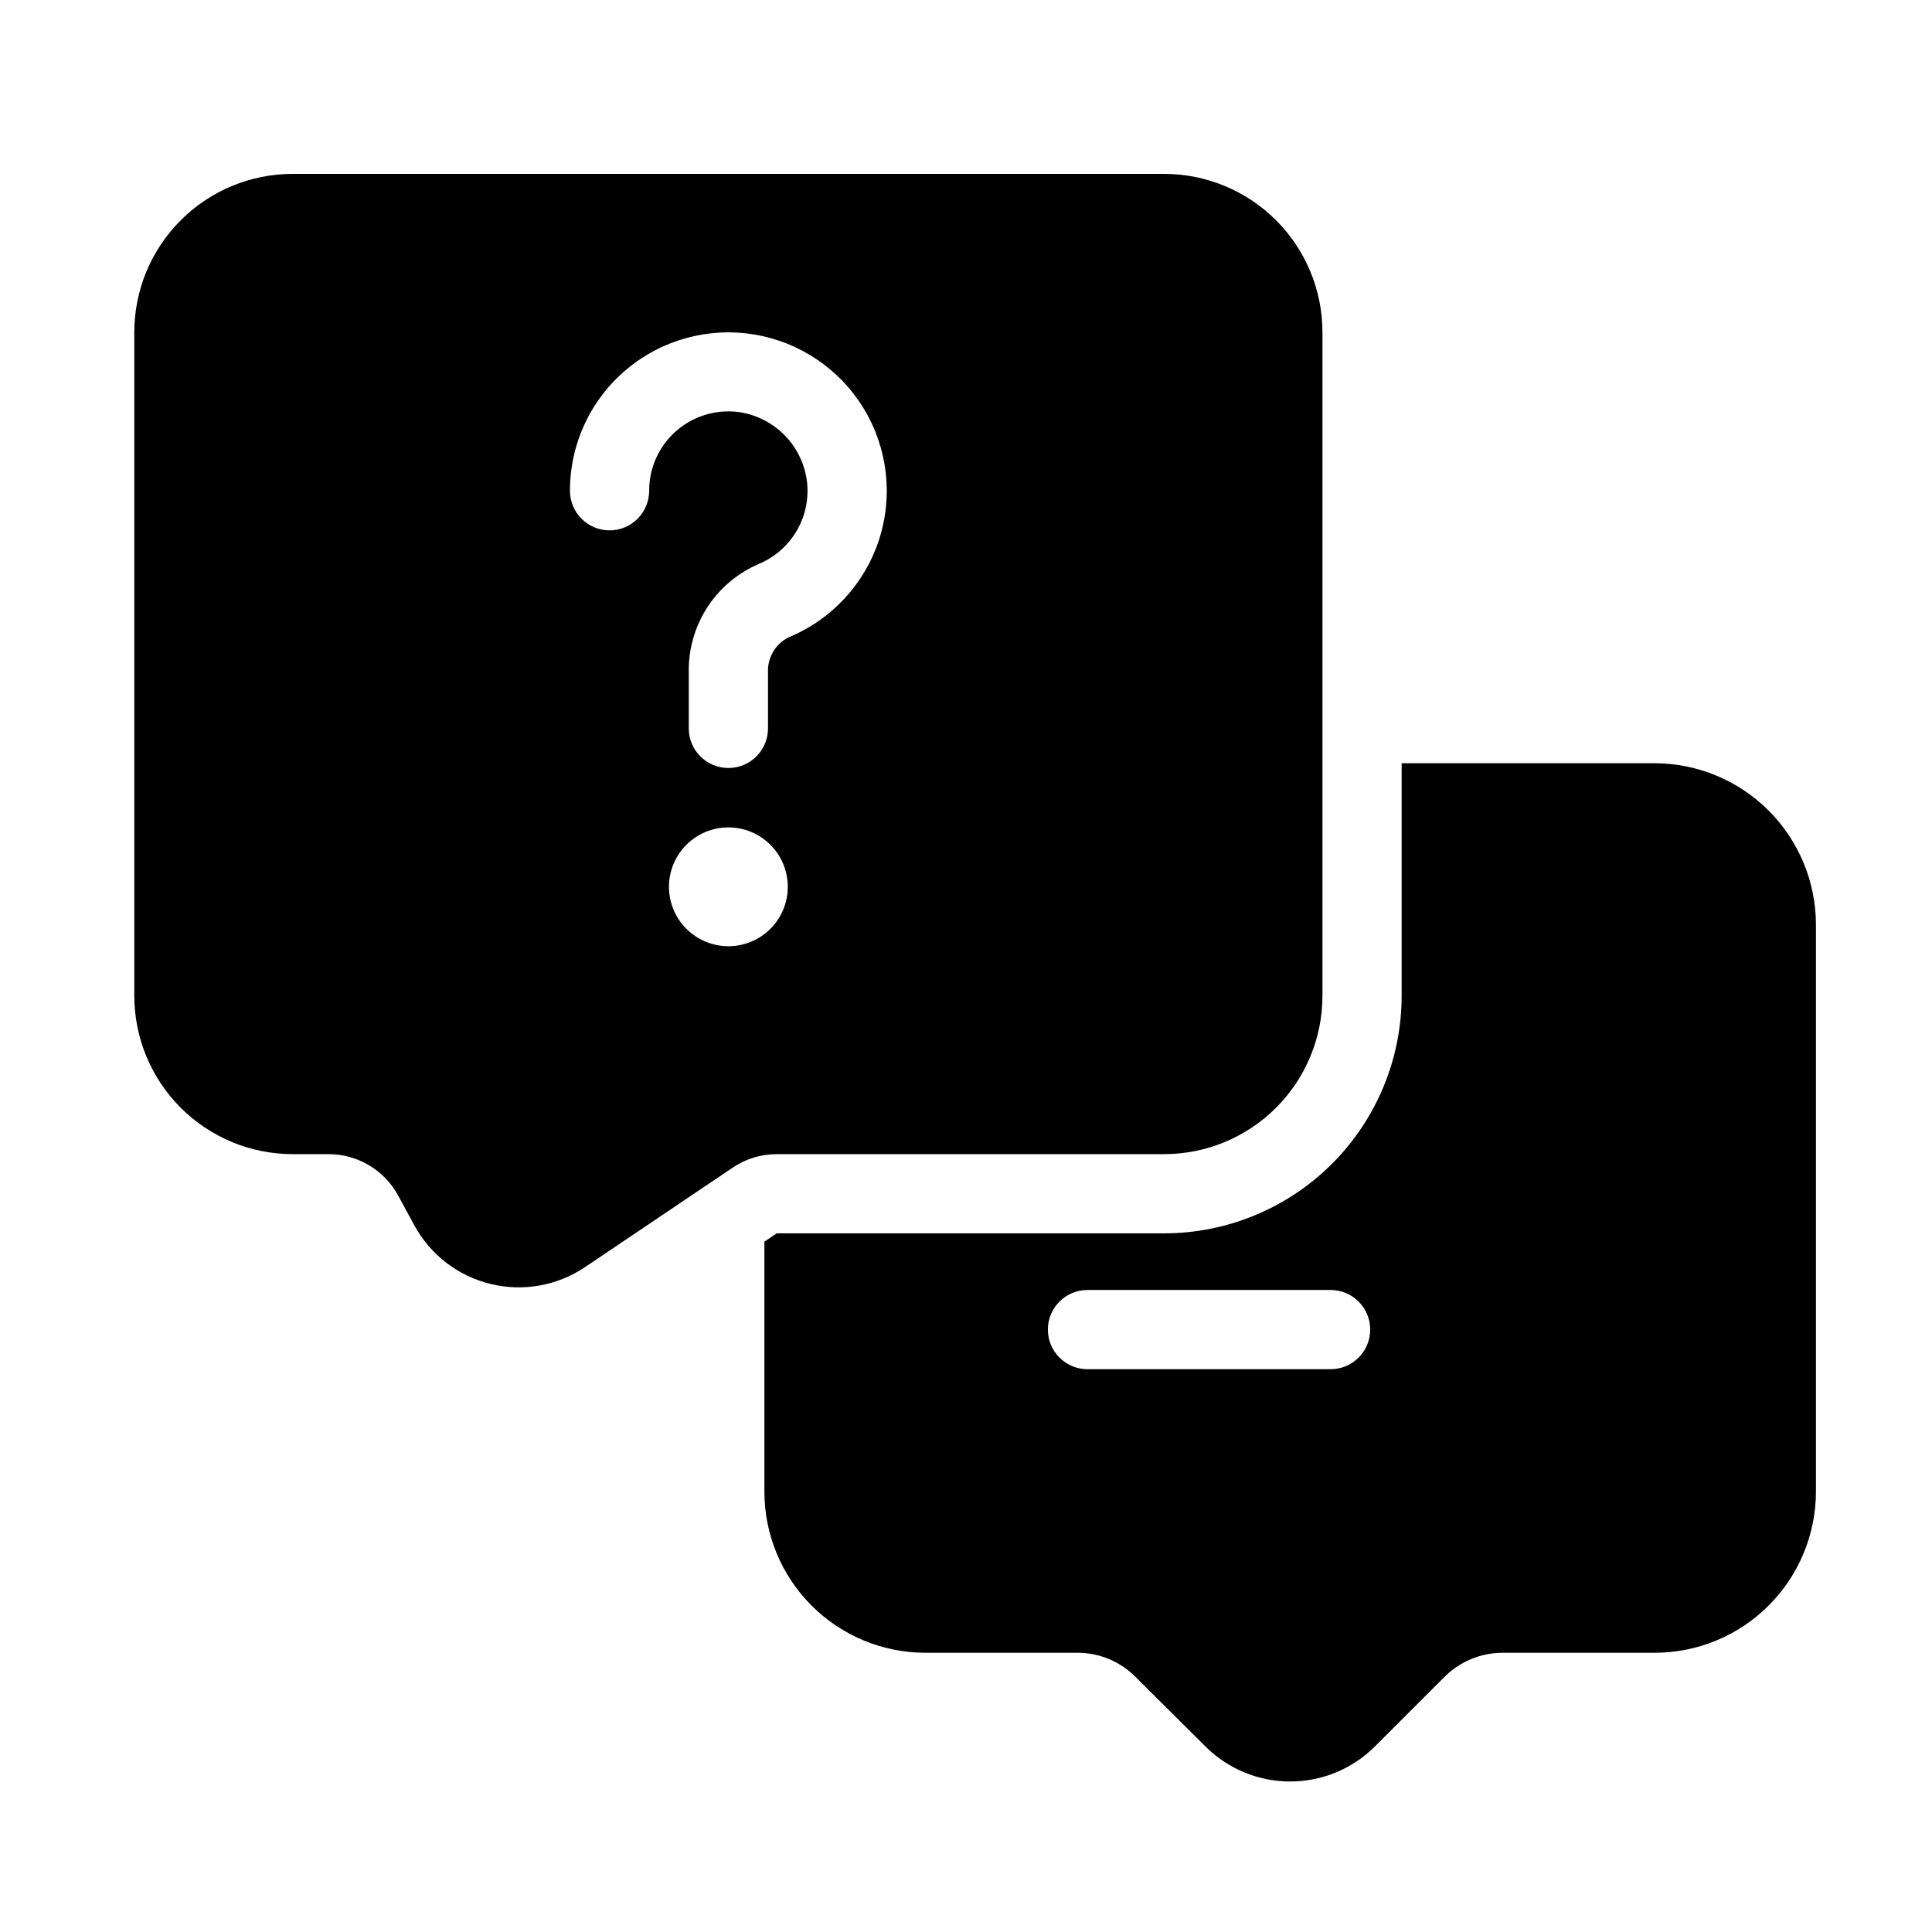
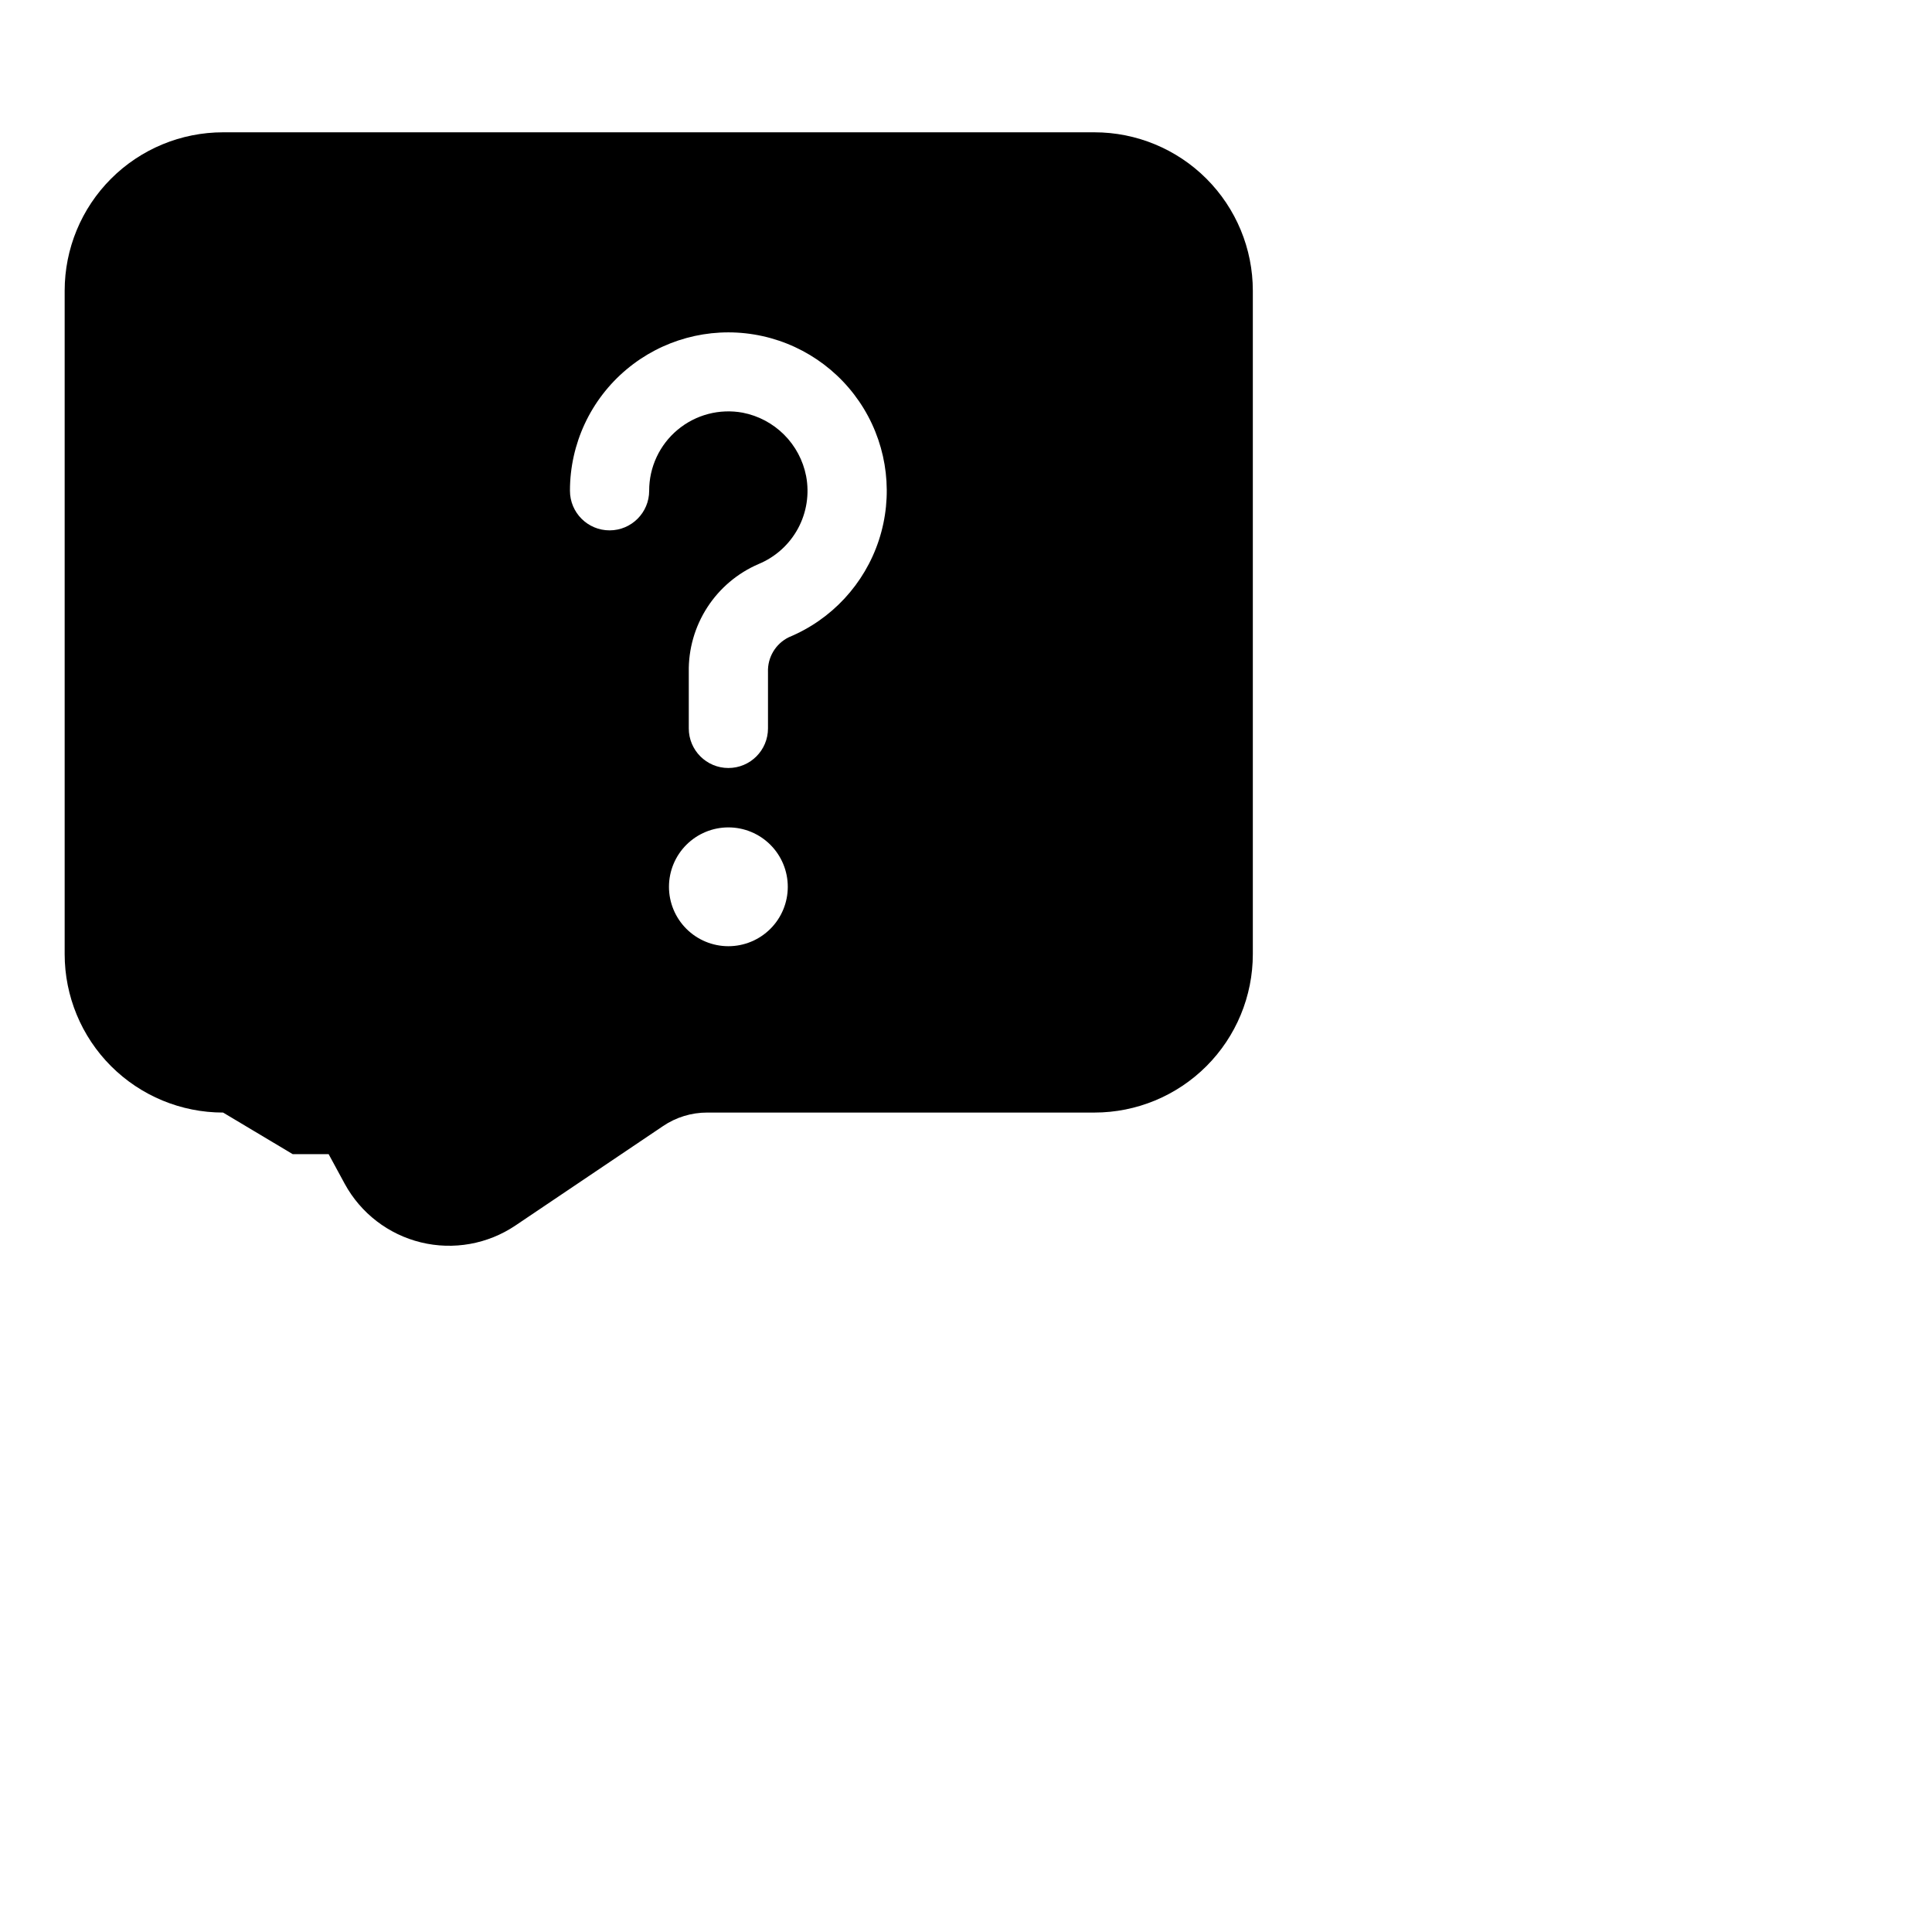
<svg xmlns="http://www.w3.org/2000/svg" fill="#000000" width="800px" height="800px" version="1.1" viewBox="144 144 512 512">
  <g>
-     <path d="m582.52 346.26h-67.07v61.613c0 16.703-6.633 32.719-18.445 44.531-11.809 11.809-27.828 18.445-44.527 18.445h-102.65l-3.254 2.203v66.23c-0.008 11.332 4.488 22.203 12.504 30.215 8.012 8.016 18.883 12.512 30.215 12.504h40.305c5.758 0.008 11.273 2.312 15.324 6.402l18.367 18.262c5.977 6.047 14.121 9.449 22.621 9.449 8.496 0 16.645-3.402 22.617-9.449l18.262-18.262c4.094-4.094 9.645-6.394 15.43-6.402h40.305c11.328-0.012 22.188-4.516 30.195-12.523 8.008-8.012 12.512-18.871 12.523-30.195v-150.3c-0.027-11.32-4.535-22.168-12.543-30.176-8.004-8.004-18.852-12.516-30.176-12.543zm-85.898 160.59h-64.426c-5.797 0-10.496-4.699-10.496-10.496 0-5.797 4.699-10.496 10.496-10.496h64.426c5.797 0 10.496 4.699 10.496 10.496 0 5.797-4.699 10.496-10.496 10.496z" />
-     <path d="m221.57 449.86h9.52c3.785 0.004 7.496 1.027 10.742 2.969 3.25 1.941 5.914 4.723 7.711 8.051l4.262 7.852c4.242 7.789 11.574 13.43 20.191 15.531 8.617 2.106 17.723 0.473 25.078-4.488l39.078-26.324h-0.004c3.461-2.348 7.547-3.598 11.727-3.59h102.61c11.133 0 21.812-4.426 29.684-12.297 7.875-7.875 12.297-18.555 12.297-29.688v-175.81c0-11.137-4.422-21.812-12.297-29.688-7.871-7.875-18.551-12.297-29.684-12.297h-230.91c-11.137 0-21.812 4.422-29.688 12.297s-12.297 18.551-12.297 29.688v175.81c0 11.133 4.422 21.812 12.297 29.688 7.875 7.871 18.551 12.297 29.688 12.297zm115.46-55.105c-4.176 0-8.18-1.66-11.133-4.609-2.953-2.953-4.613-6.957-4.613-11.133 0-4.176 1.66-8.18 4.613-11.133s6.957-4.613 11.133-4.613c4.176 0 8.18 1.66 11.133 4.613s4.609 6.957 4.609 11.133c0 4.176-1.656 8.18-4.609 11.133-2.953 2.949-6.957 4.609-11.133 4.609zm-26.988-152.86c9.387-7.871 21.742-11.25 33.828-9.25 12.086 2 22.695 9.18 29.047 19.652 6.352 10.473 7.812 23.199 4 34.84-3.816 11.641-12.523 21.035-23.84 25.723-3.527 1.711-5.703 5.348-5.551 9.266v14.906c0 5.797-4.699 10.496-10.496 10.496-5.797 0-10.496-4.699-10.496-10.496v-14.906c-0.109-6.074 1.594-12.039 4.891-17.145 3.293-5.102 8.031-9.109 13.613-11.508 4.457-1.848 8.145-5.172 10.441-9.418 2.293-4.246 3.055-9.152 2.152-13.895-0.809-4.152-2.84-7.969-5.832-10.961-2.992-2.992-6.809-5.023-10.961-5.832-6.137-1.133-12.461 0.523-17.258 4.523-4.793 3.996-7.559 9.922-7.543 16.164 0 5.797-4.699 10.496-10.496 10.496s-10.496-4.699-10.496-10.496c-0.012-12.414 5.481-24.191 14.996-32.16z" />
+     <path d="m221.57 449.86h9.52l4.262 7.852c4.242 7.789 11.574 13.43 20.191 15.531 8.617 2.106 17.723 0.473 25.078-4.488l39.078-26.324h-0.004c3.461-2.348 7.547-3.598 11.727-3.59h102.61c11.133 0 21.812-4.426 29.684-12.297 7.875-7.875 12.297-18.555 12.297-29.688v-175.81c0-11.137-4.422-21.812-12.297-29.688-7.871-7.875-18.551-12.297-29.684-12.297h-230.91c-11.137 0-21.812 4.422-29.688 12.297s-12.297 18.551-12.297 29.688v175.81c0 11.133 4.422 21.812 12.297 29.688 7.875 7.871 18.551 12.297 29.688 12.297zm115.46-55.105c-4.176 0-8.18-1.66-11.133-4.609-2.953-2.953-4.613-6.957-4.613-11.133 0-4.176 1.66-8.18 4.613-11.133s6.957-4.613 11.133-4.613c4.176 0 8.18 1.66 11.133 4.613s4.609 6.957 4.609 11.133c0 4.176-1.656 8.18-4.609 11.133-2.953 2.949-6.957 4.609-11.133 4.609zm-26.988-152.86c9.387-7.871 21.742-11.25 33.828-9.25 12.086 2 22.695 9.18 29.047 19.652 6.352 10.473 7.812 23.199 4 34.84-3.816 11.641-12.523 21.035-23.84 25.723-3.527 1.711-5.703 5.348-5.551 9.266v14.906c0 5.797-4.699 10.496-10.496 10.496-5.797 0-10.496-4.699-10.496-10.496v-14.906c-0.109-6.074 1.594-12.039 4.891-17.145 3.293-5.102 8.031-9.109 13.613-11.508 4.457-1.848 8.145-5.172 10.441-9.418 2.293-4.246 3.055-9.152 2.152-13.895-0.809-4.152-2.84-7.969-5.832-10.961-2.992-2.992-6.809-5.023-10.961-5.832-6.137-1.133-12.461 0.523-17.258 4.523-4.793 3.996-7.559 9.922-7.543 16.164 0 5.797-4.699 10.496-10.496 10.496s-10.496-4.699-10.496-10.496c-0.012-12.414 5.481-24.191 14.996-32.16z" />
  </g>
</svg>